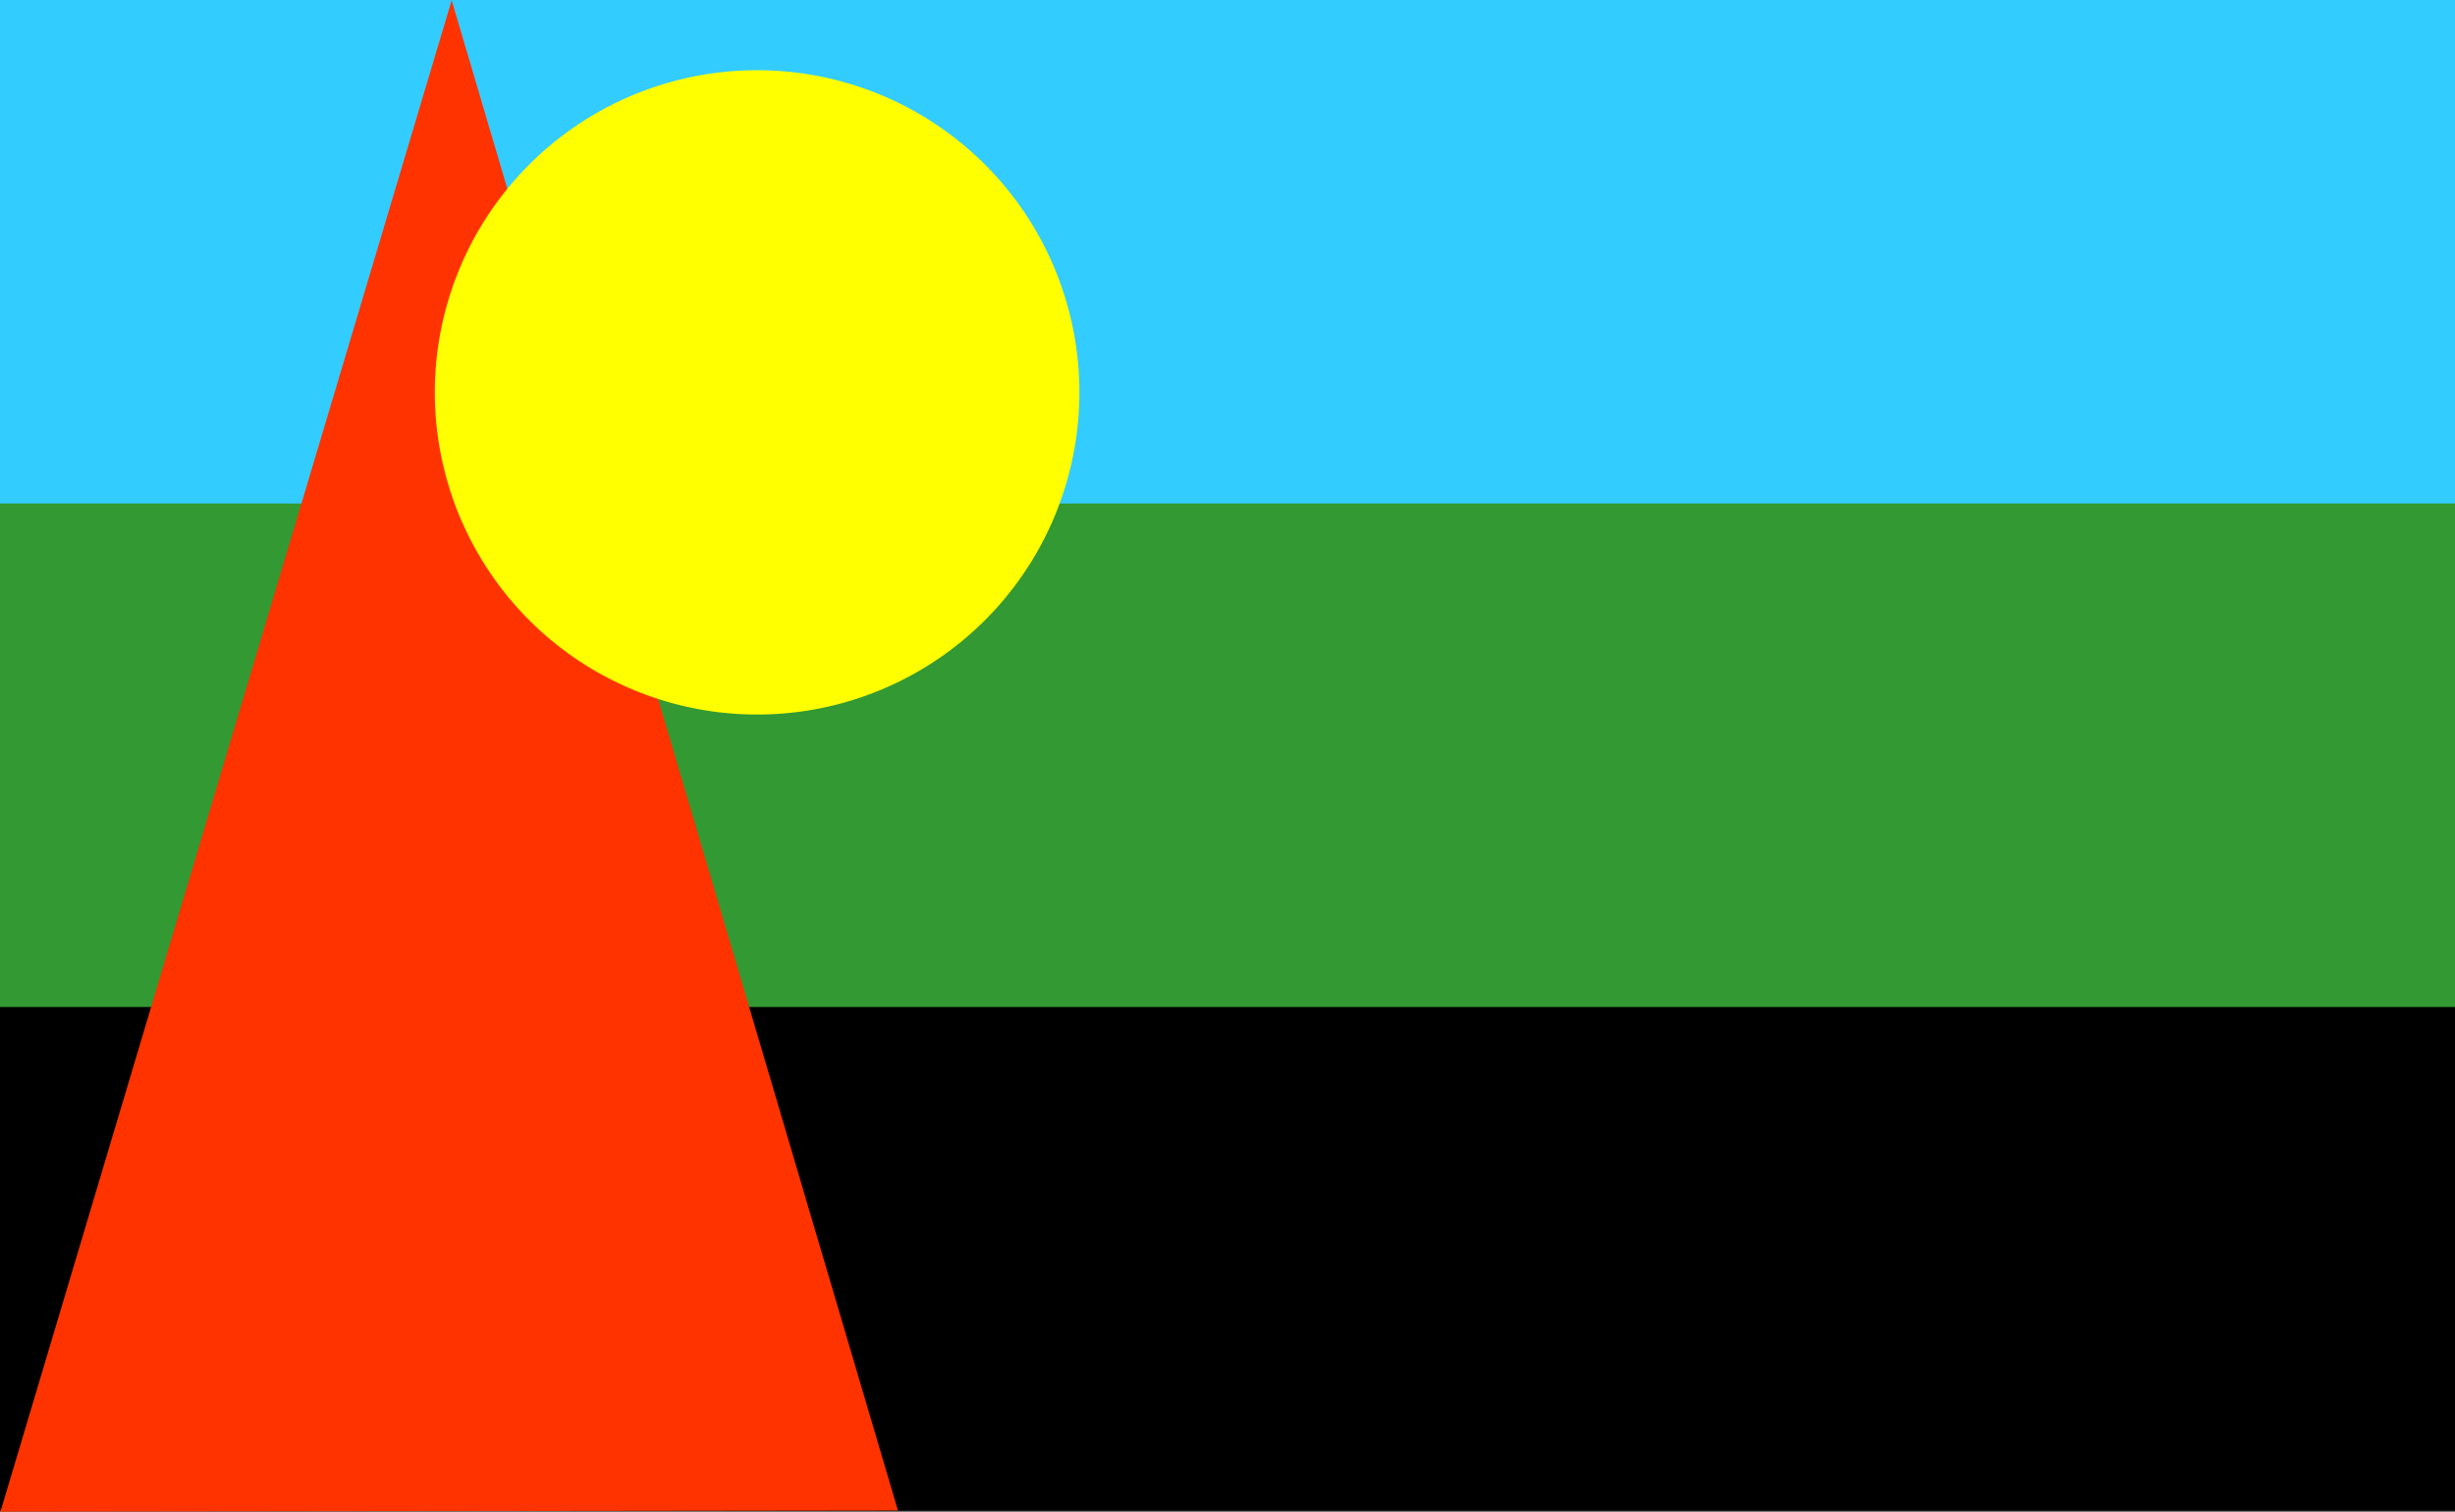
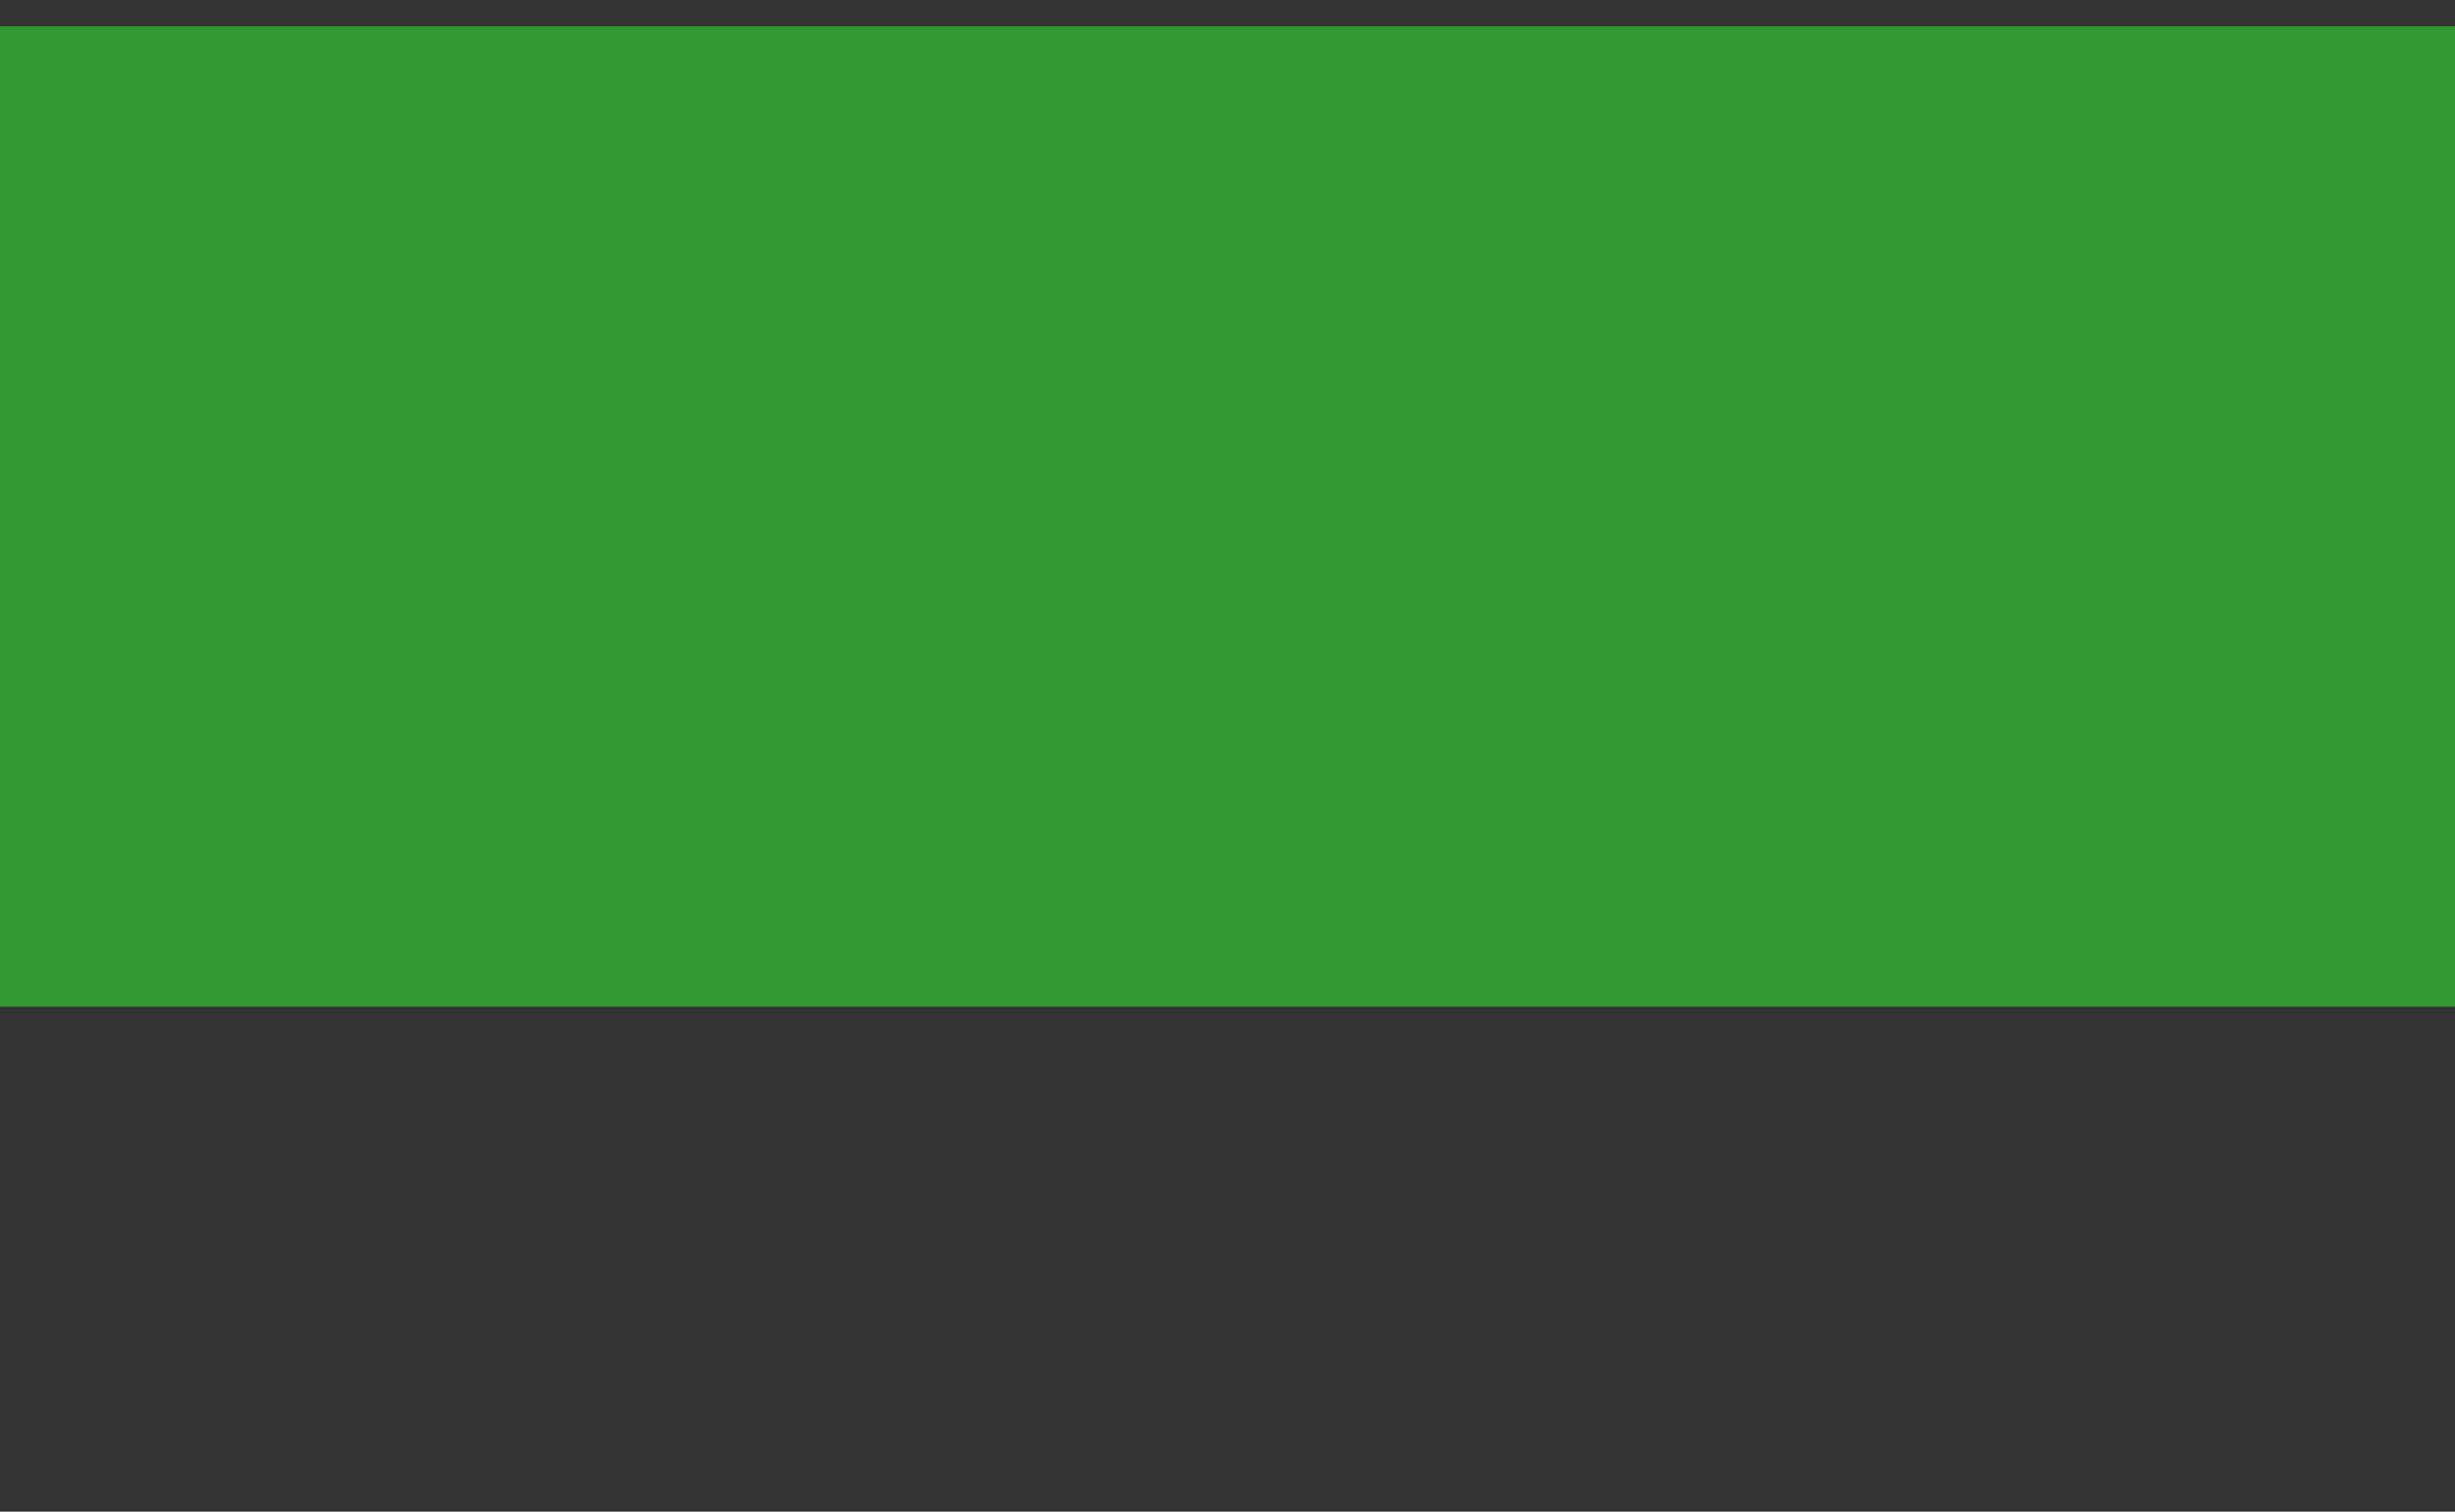
<svg xmlns="http://www.w3.org/2000/svg" xmlns:ns1="http://sodipodi.sourceforge.net/DTD/sodipodi-0.dtd" xmlns:ns2="http://www.inkscape.org/namespaces/inkscape" width="1021.696" height="629.219" id="svg2" ns1:version="0.32" ns2:version="0.46" version="1.0" ns1:docname="Unofficial flag of Réunion.svg" ns2:output_extension="org.inkscape.output.svg.inkscape">
  <rect width="100%" height="100%" fill="#333333" stroke="none" />
  <defs id="defs4">
    <ns2:perspective ns1:type="inkscape:persp3d" ns2:vp_x="0 : 526.18109 : 1" ns2:vp_y="0 : 1000 : 0" ns2:vp_z="744.09448 : 526.18109 : 1" ns2:persp3d-origin="372.04724 : 350.78739 : 1" id="perspective10" />
    <ns2:perspective id="perspective2390" ns2:persp3d-origin="372.04724 : 350.78739 : 1" ns2:vp_z="744.09448 : 526.18109 : 1" ns2:vp_y="0 : 1000 : 0" ns2:vp_x="0 : 526.18109 : 1" ns1:type="inkscape:persp3d" />
  </defs>
  <ns1:namedview id="base" pagecolor="#ffffff" bordercolor="#666666" borderopacity="1.0" ns2:pageopacity="0.0" ns2:pageshadow="2" ns2:zoom="1" ns2:cx="484.92687" ns2:cy="357.69367" ns2:document-units="px" ns2:current-layer="layer1" showgrid="false" ns2:window-width="1280" ns2:window-height="974" ns2:window-x="-8" ns2:window-y="-8" />
  <g ns2:label="Ebene 1" ns2:groupmode="layer" id="layer1" transform="translate(335.91,-28.151)">
-     <rect style="fill:#000000;fill-opacity:1;fill-rule:evenodd;stroke:none;stroke-width:1px;stroke-linecap:butt;stroke-linejoin:miter;stroke-opacity:1" id="rect3176" width="1021.696" height="628.74" x="-335.91" y="28.151" />
    <rect style="fill:#339933;fill-opacity:1;fill-rule:evenodd;stroke:none;stroke-width:1px;stroke-linecap:butt;stroke-linejoin:miter;stroke-opacity:1" id="rect3178" width="1021.696" height="408.421" x="-335.91" y="38.896" />
-     <rect style="fill:#33ccff;fill-opacity:1;fill-rule:evenodd;stroke:none;stroke-width:1px;stroke-linecap:butt;stroke-linejoin:miter;stroke-opacity:1" id="rect3170" width="1021.696" height="209.578" x="-335.91" y="28.155" />
-     <path style="fill:#ff3300;fill-opacity:1;fill-rule:evenodd;stroke:none;stroke-width:1px;stroke-linecap:butt;stroke-linejoin:miter;stroke-opacity:1" d="M 37.792,656.891 L -147.941,28.283 L -335.727,657.37 L 37.792,656.891 z" id="path3172" ns1:nodetypes="cccc" />
-     <path ns1:type="arc" style="fill:#ffff00;fill-opacity:1;fill-rule:evenodd;stroke:none;stroke-width:1px;stroke-linecap:butt;stroke-linejoin:miter;stroke-opacity:1" id="path3174" ns1:cx="186.85297" ns1:cy="76.293396" ns1:rx="39.774757" ns1:ry="40.305088" d="M 226.628,76.293 A 39.775,40.305 0 1 1 147.078,76.293 A 39.775,40.305 0 1 1 226.628,76.293 z" transform="matrix(3.372,0,0,3.327,-650.89,-62.349)" />
  </g>
</svg>